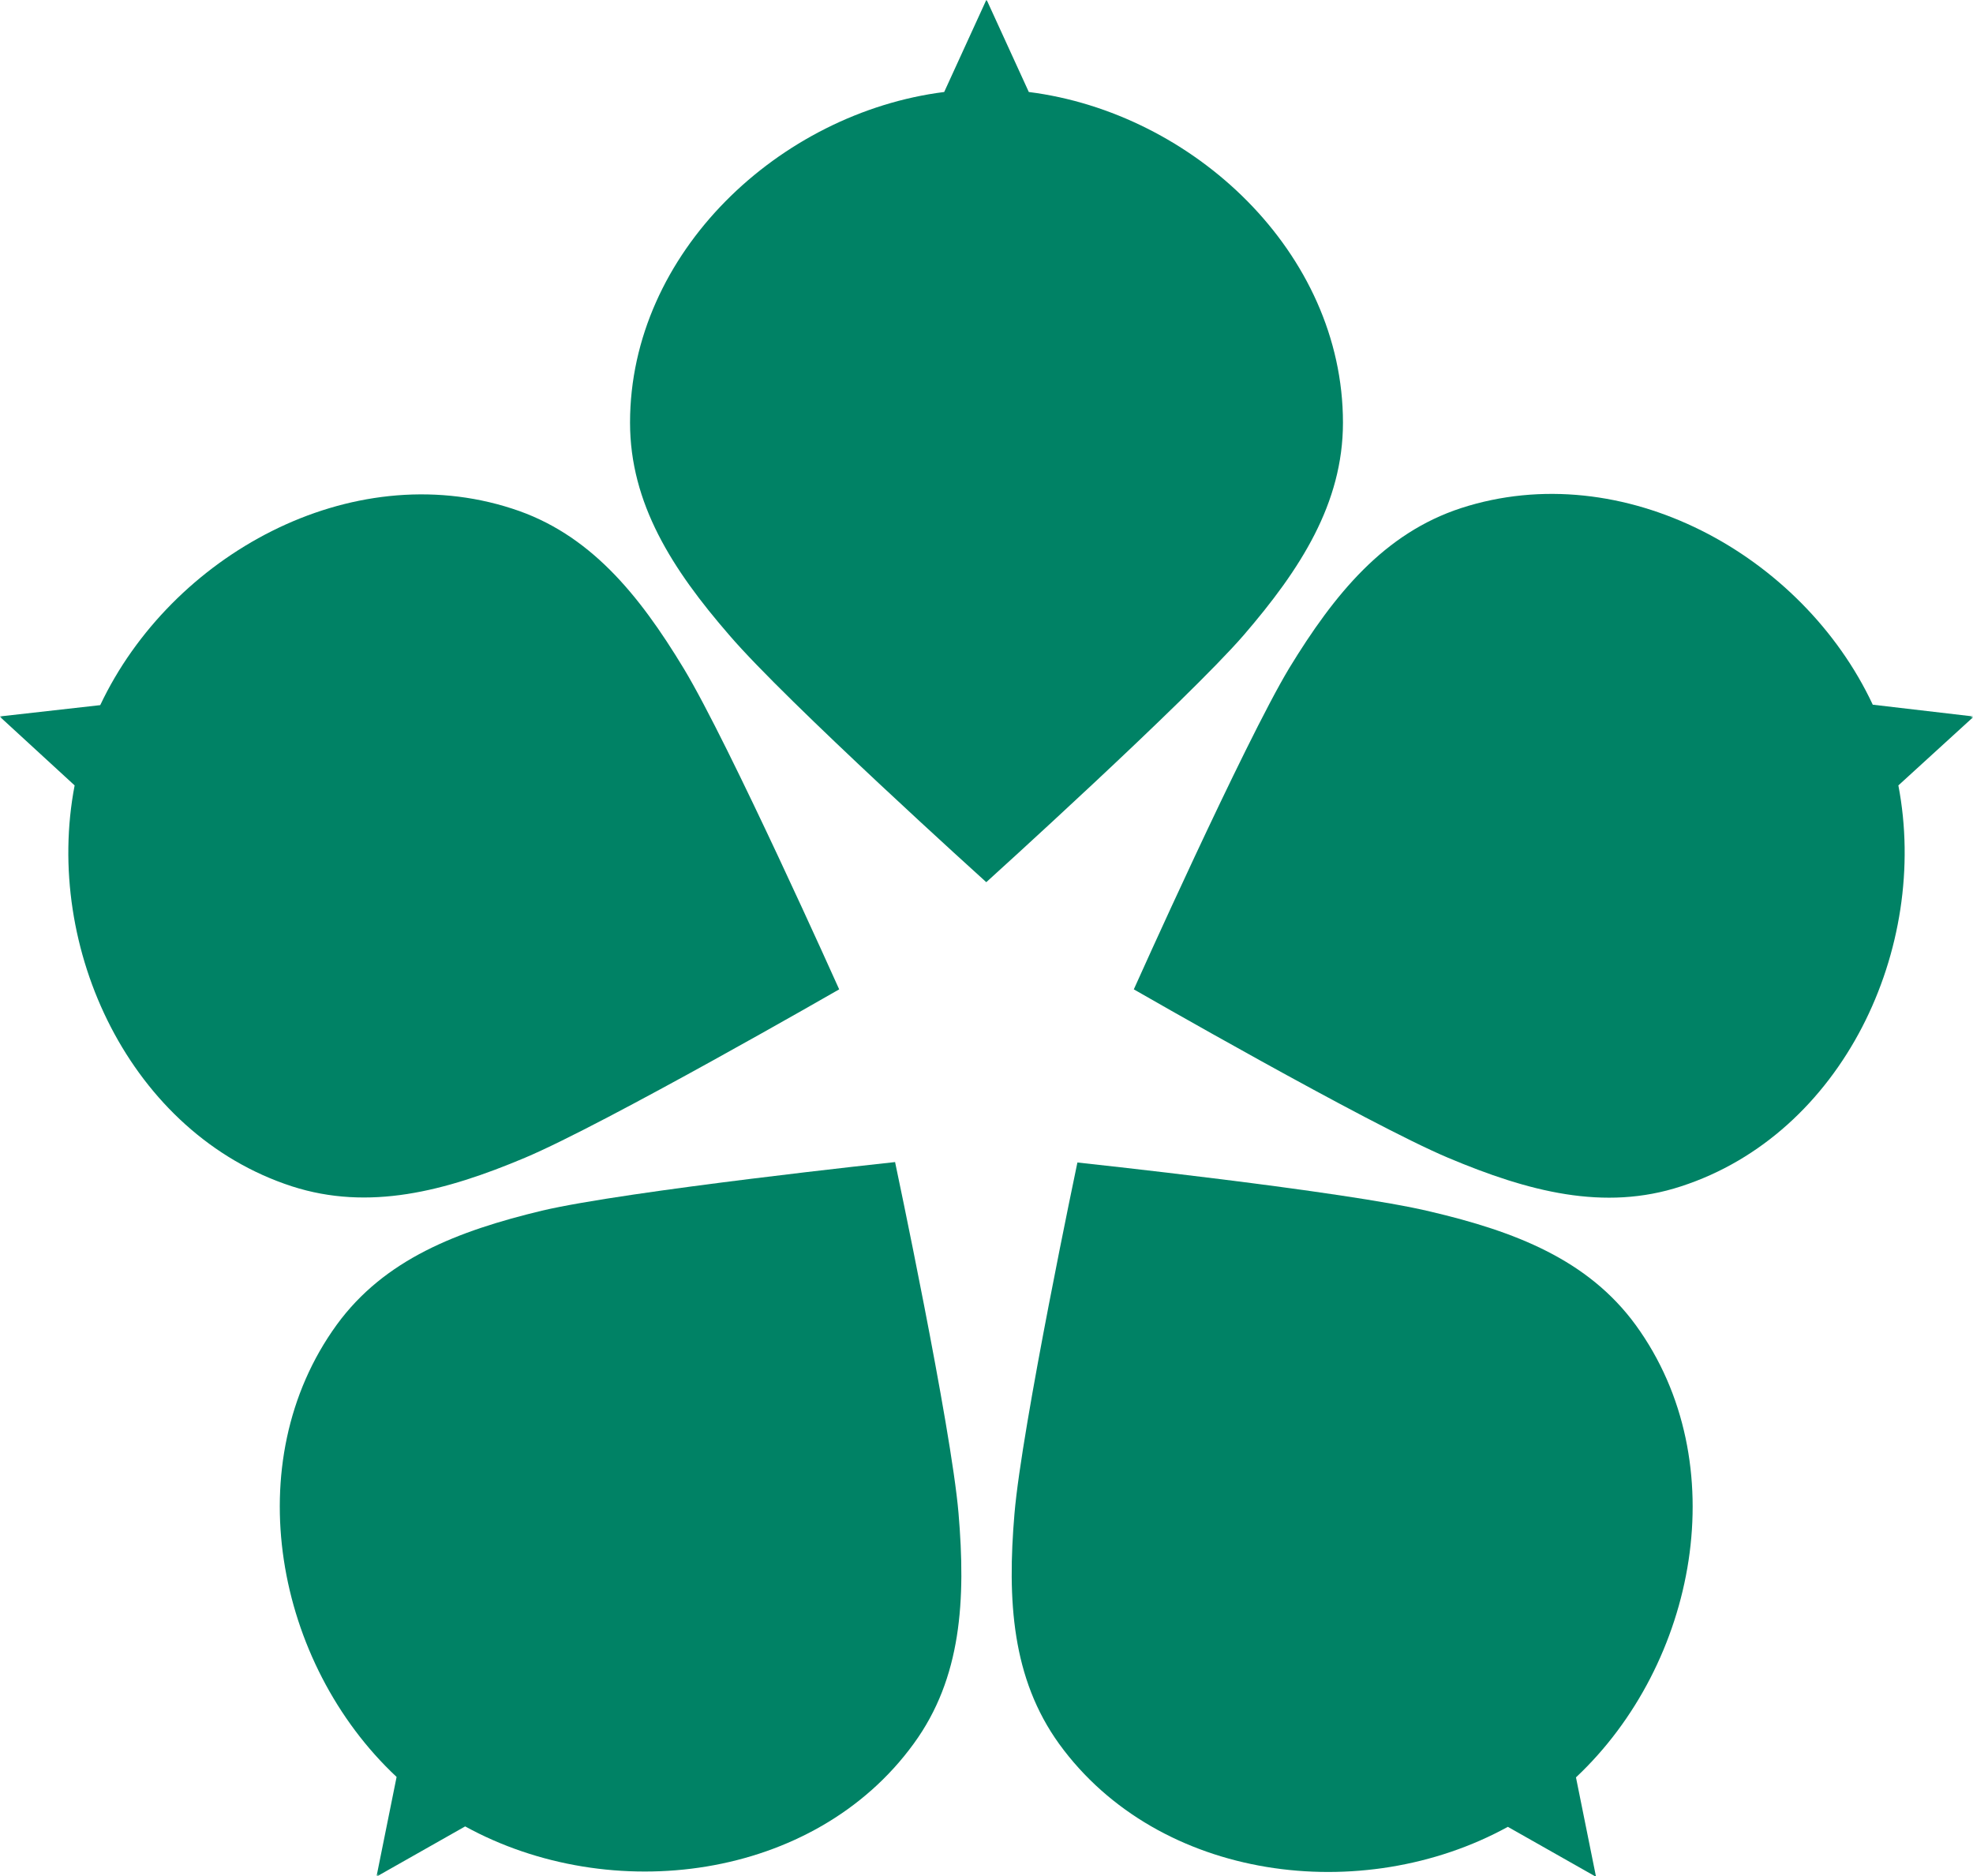
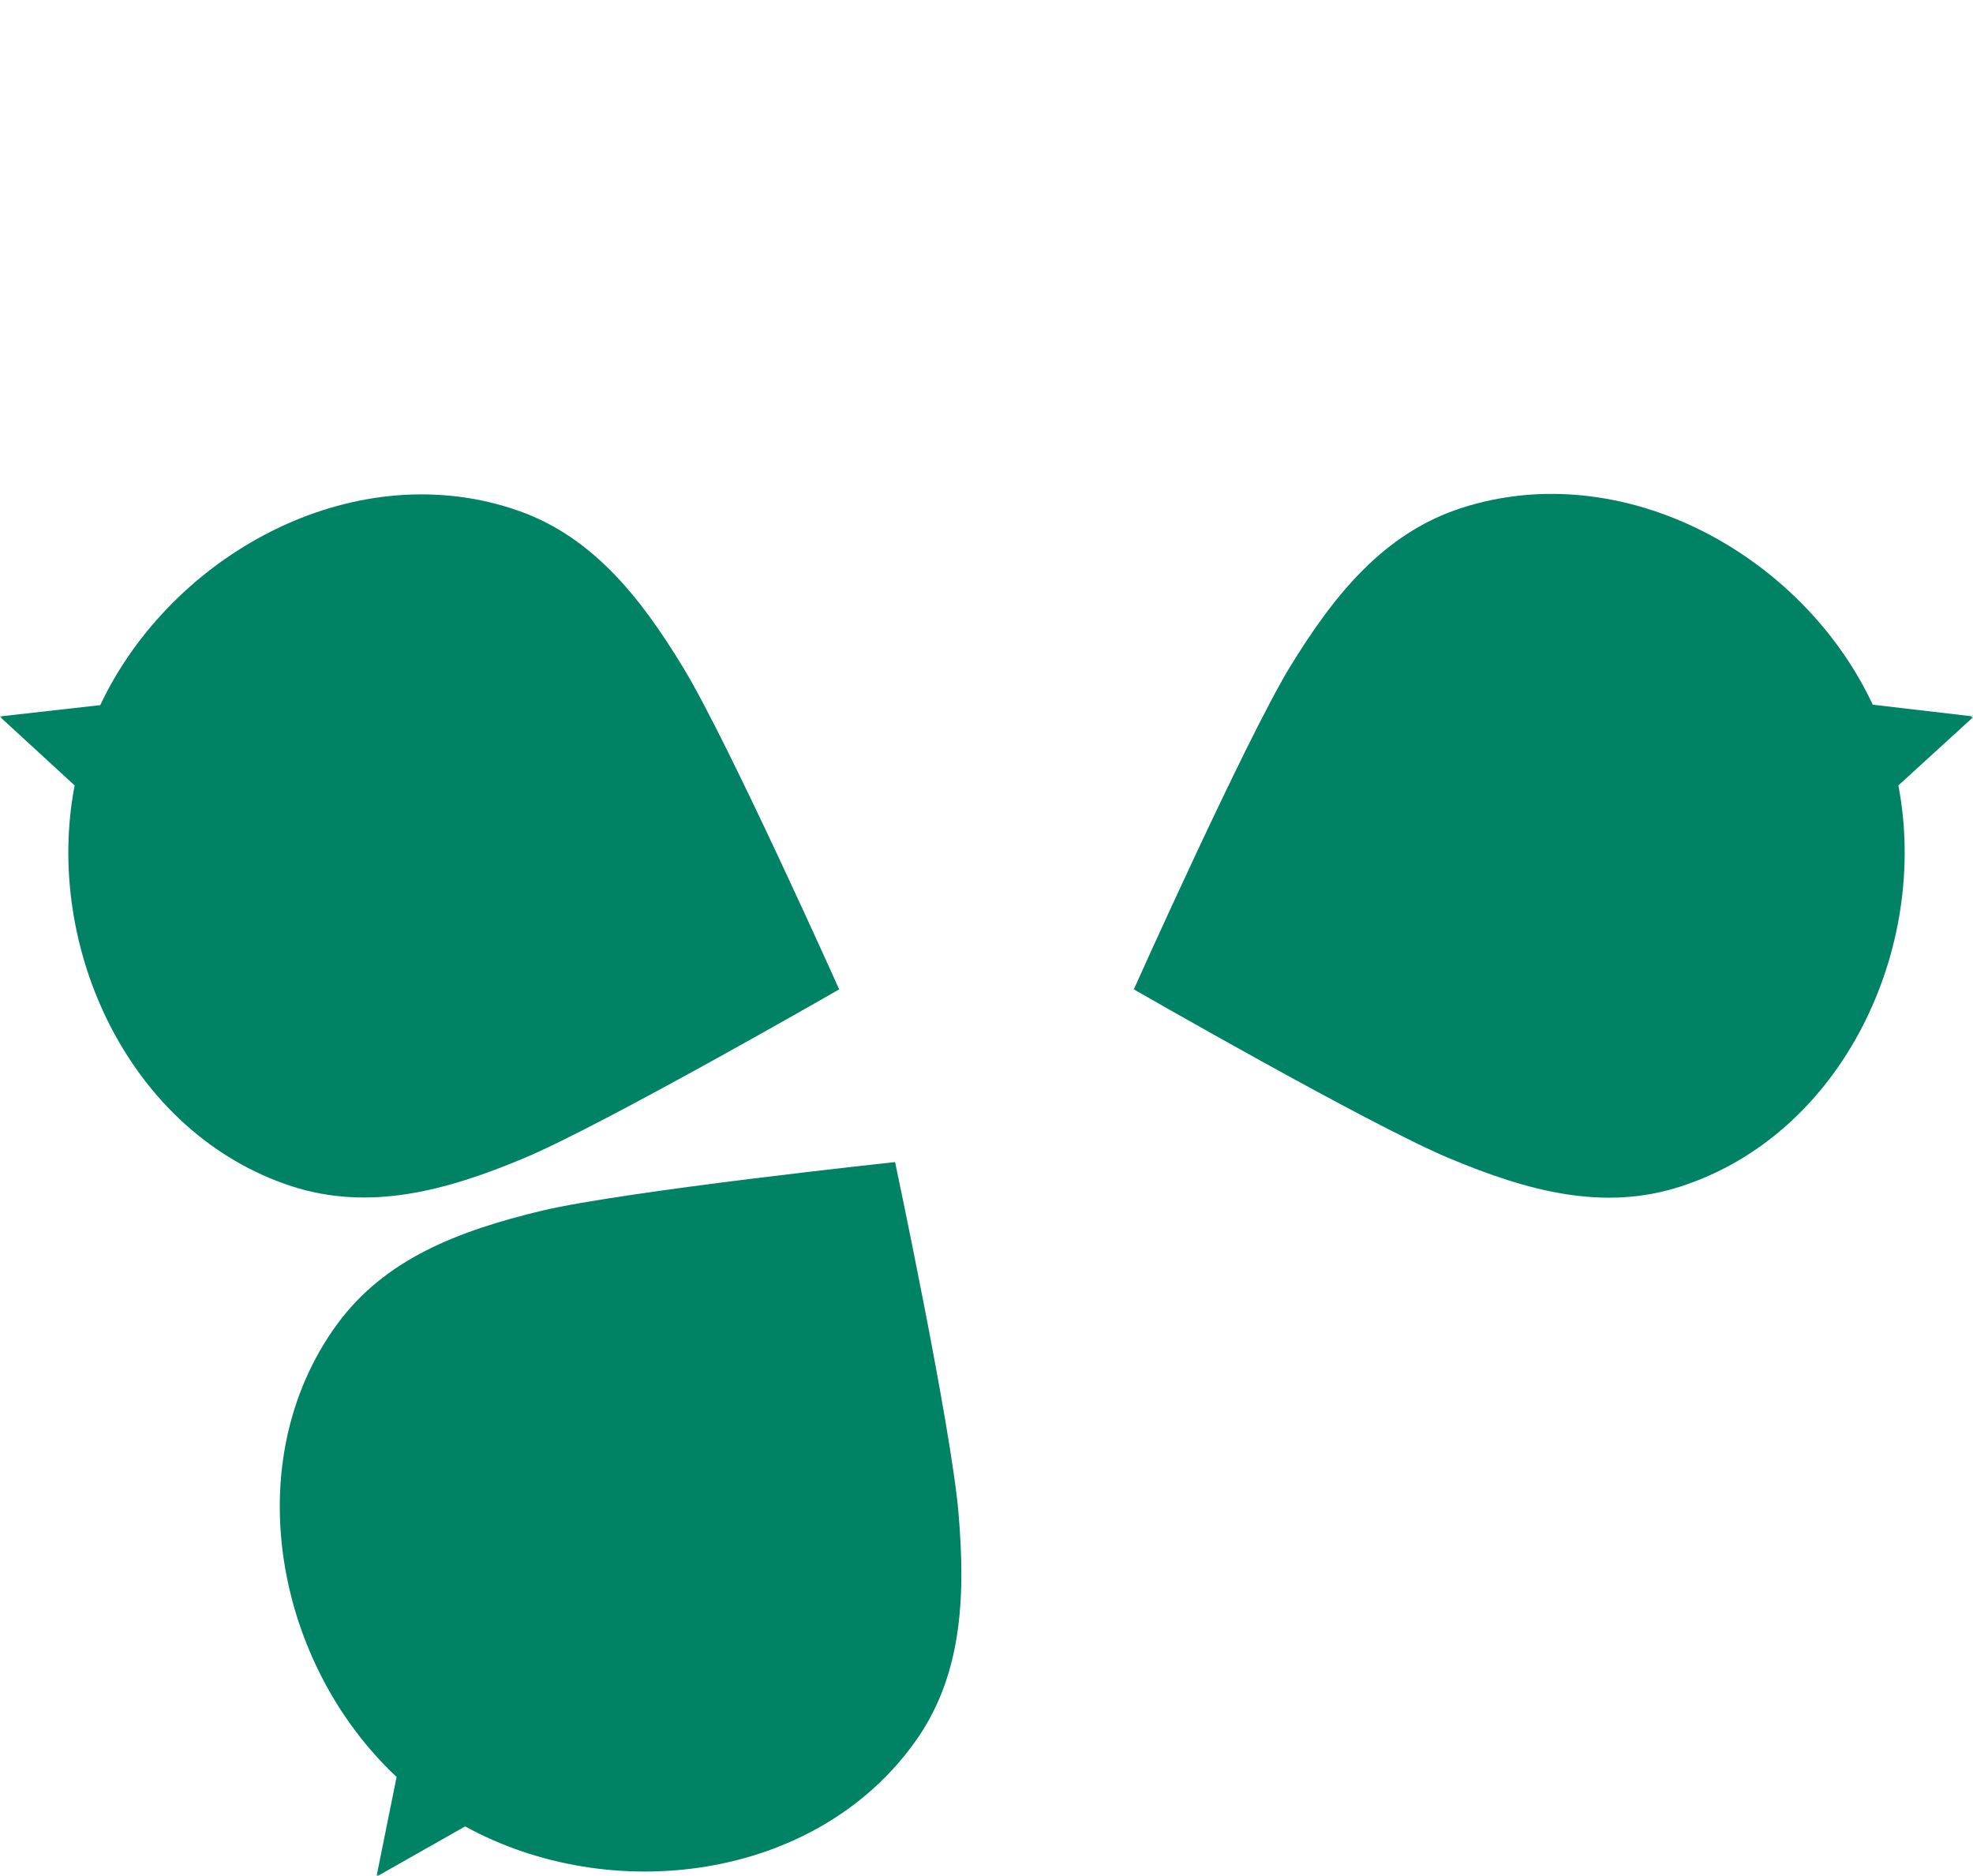
<svg xmlns="http://www.w3.org/2000/svg" version="1.1" id="Layer_1" x="0px" y="0px" viewBox="0 0 454.7 432.4" style="enable-background:new 0 0 454.7 432.4;" xml:space="preserve">
  <style type="text/css">
	.st0{fill:#008265;}
</style>
  <g>
-     <path class="st0" d="M286.6,146.4c13.1-15.2,22.9-30.4,22.9-49c0-39.2-34.5-71.4-72.4-76.2L227.4,0l0,0.3L227.3,0l-9.7,21.2   c-37.9,4.8-72.4,37-72.4,76.2c0,18.6,9.7,33.8,22.9,49c13.1,15.3,59.2,56.9,59.2,56.9S273.4,161.6,286.6,146.4z" />
    <path class="st0" d="M121,266.8c18.5-7.8,72.4-38.8,72.4-38.8s-25.4-56.7-35.8-73.9c-10.4-17.2-21.8-31.2-39.6-36.9   c-37.3-12.1-78.6,10.8-94.9,45.3L0,165.1l0.6,0.3L0,165.2L17.2,181C10,218.5,30,261.3,67.3,273.4C85,279.1,102.5,274.6,121,266.8z" />
    <path class="st0" d="M206.3,267.9L206.3,267.9v-0.1c0,0-61.8,6.6-81.4,11.2c-19.5,4.7-36.3,11.2-47.3,26.3   c-23,31.7-14.1,78.1,13.8,104.2l-4.6,22.8l0.5-0.5l-0.4,0.6l20.3-11.5c33.5,18.4,80.4,12.6,103.4-19.1c11-15.1,12-33.1,10.3-53.1   S206.3,267.9,206.3,267.9z" />
-     <path class="st0" d="M377,305.4c-11-15.1-27.8-21.6-47.4-26.2c-19.5-4.7-81.3-11.3-81.3-11.3s-12.8,60.8-14.5,80.9   c-1.7,20-0.6,38,10.3,53.1c23,31.7,69.9,37.5,103.4,19.1l20.3,11.5l-0.1-0.2l0.1,0.1l-4.6-22.8C391,383.5,400,337.1,377,305.4z" />
    <path class="st0" d="M454.1,165.3l0.6-0.2l-23.1-2.7c-16.2-34.6-57.6-57.4-94.9-45.3c-17.7,5.8-29.1,19.7-39.6,36.9   c-10.4,17.3-35.8,74-35.8,74s53.9,31,72.4,38.8c18.5,7.8,36,12.4,53.7,6.6c37.3-12.1,57.3-54.9,50.1-92.4l17.2-15.7H454.1z" />
  </g>
</svg>